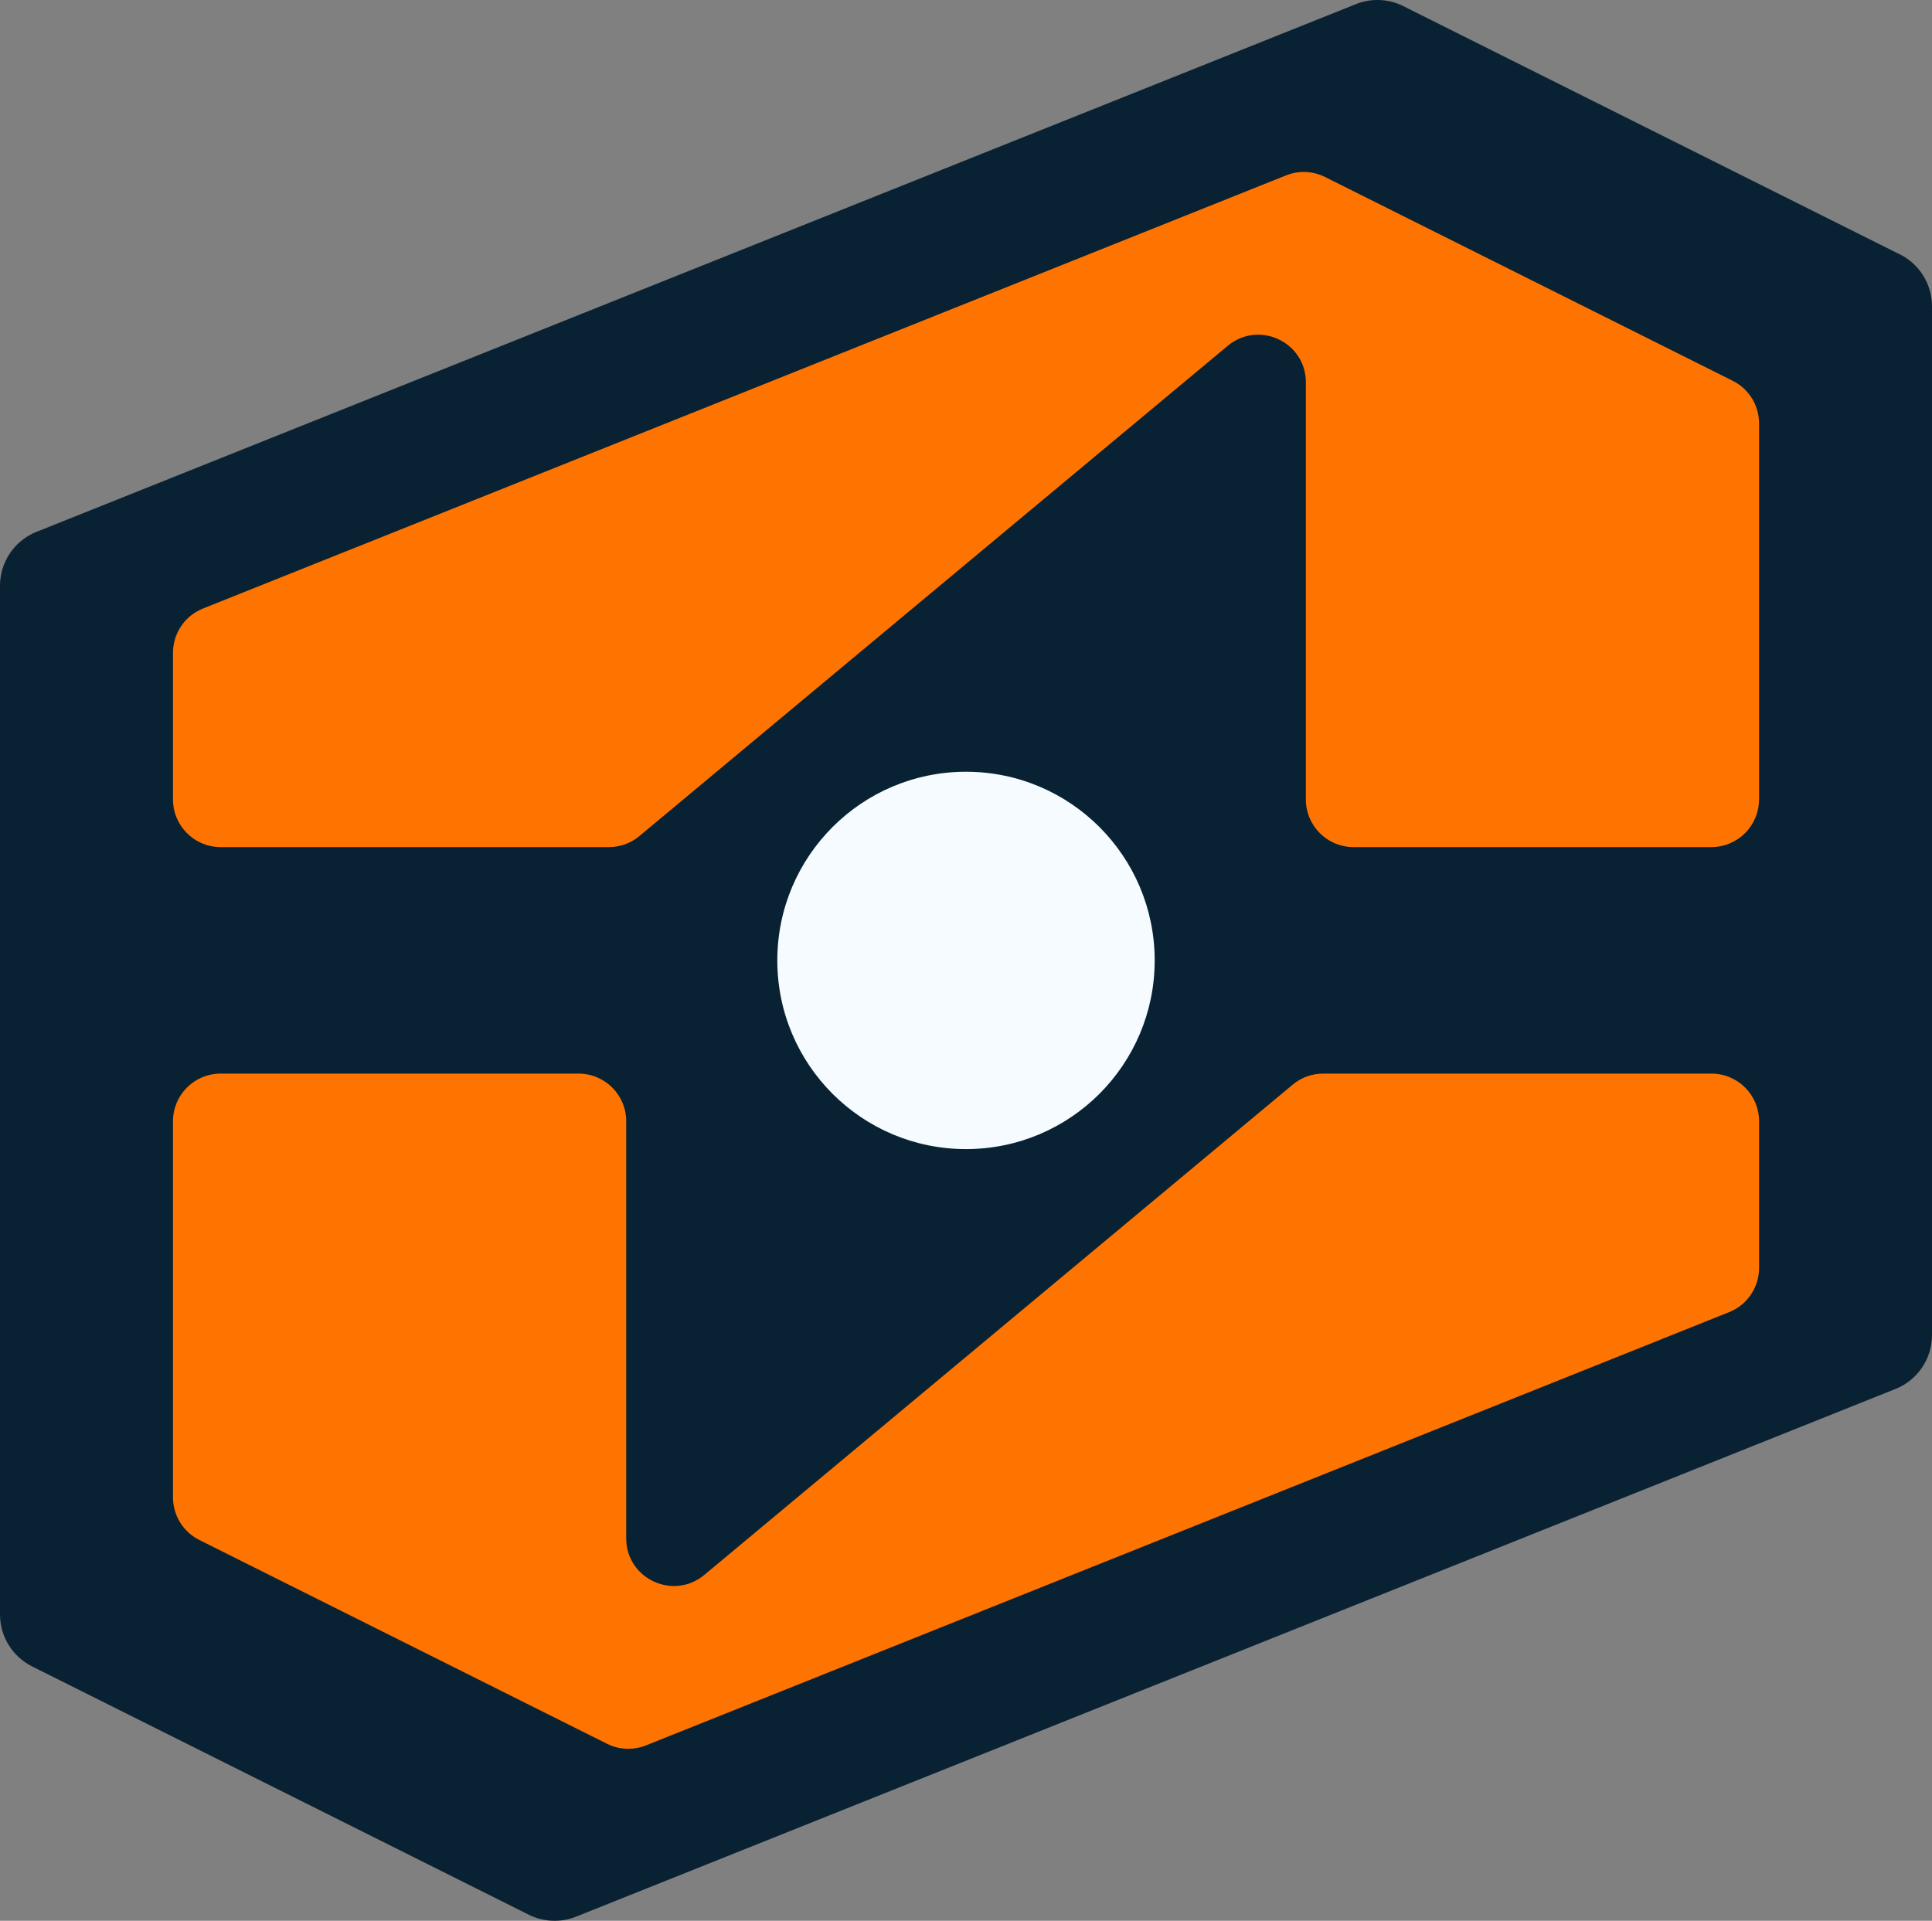
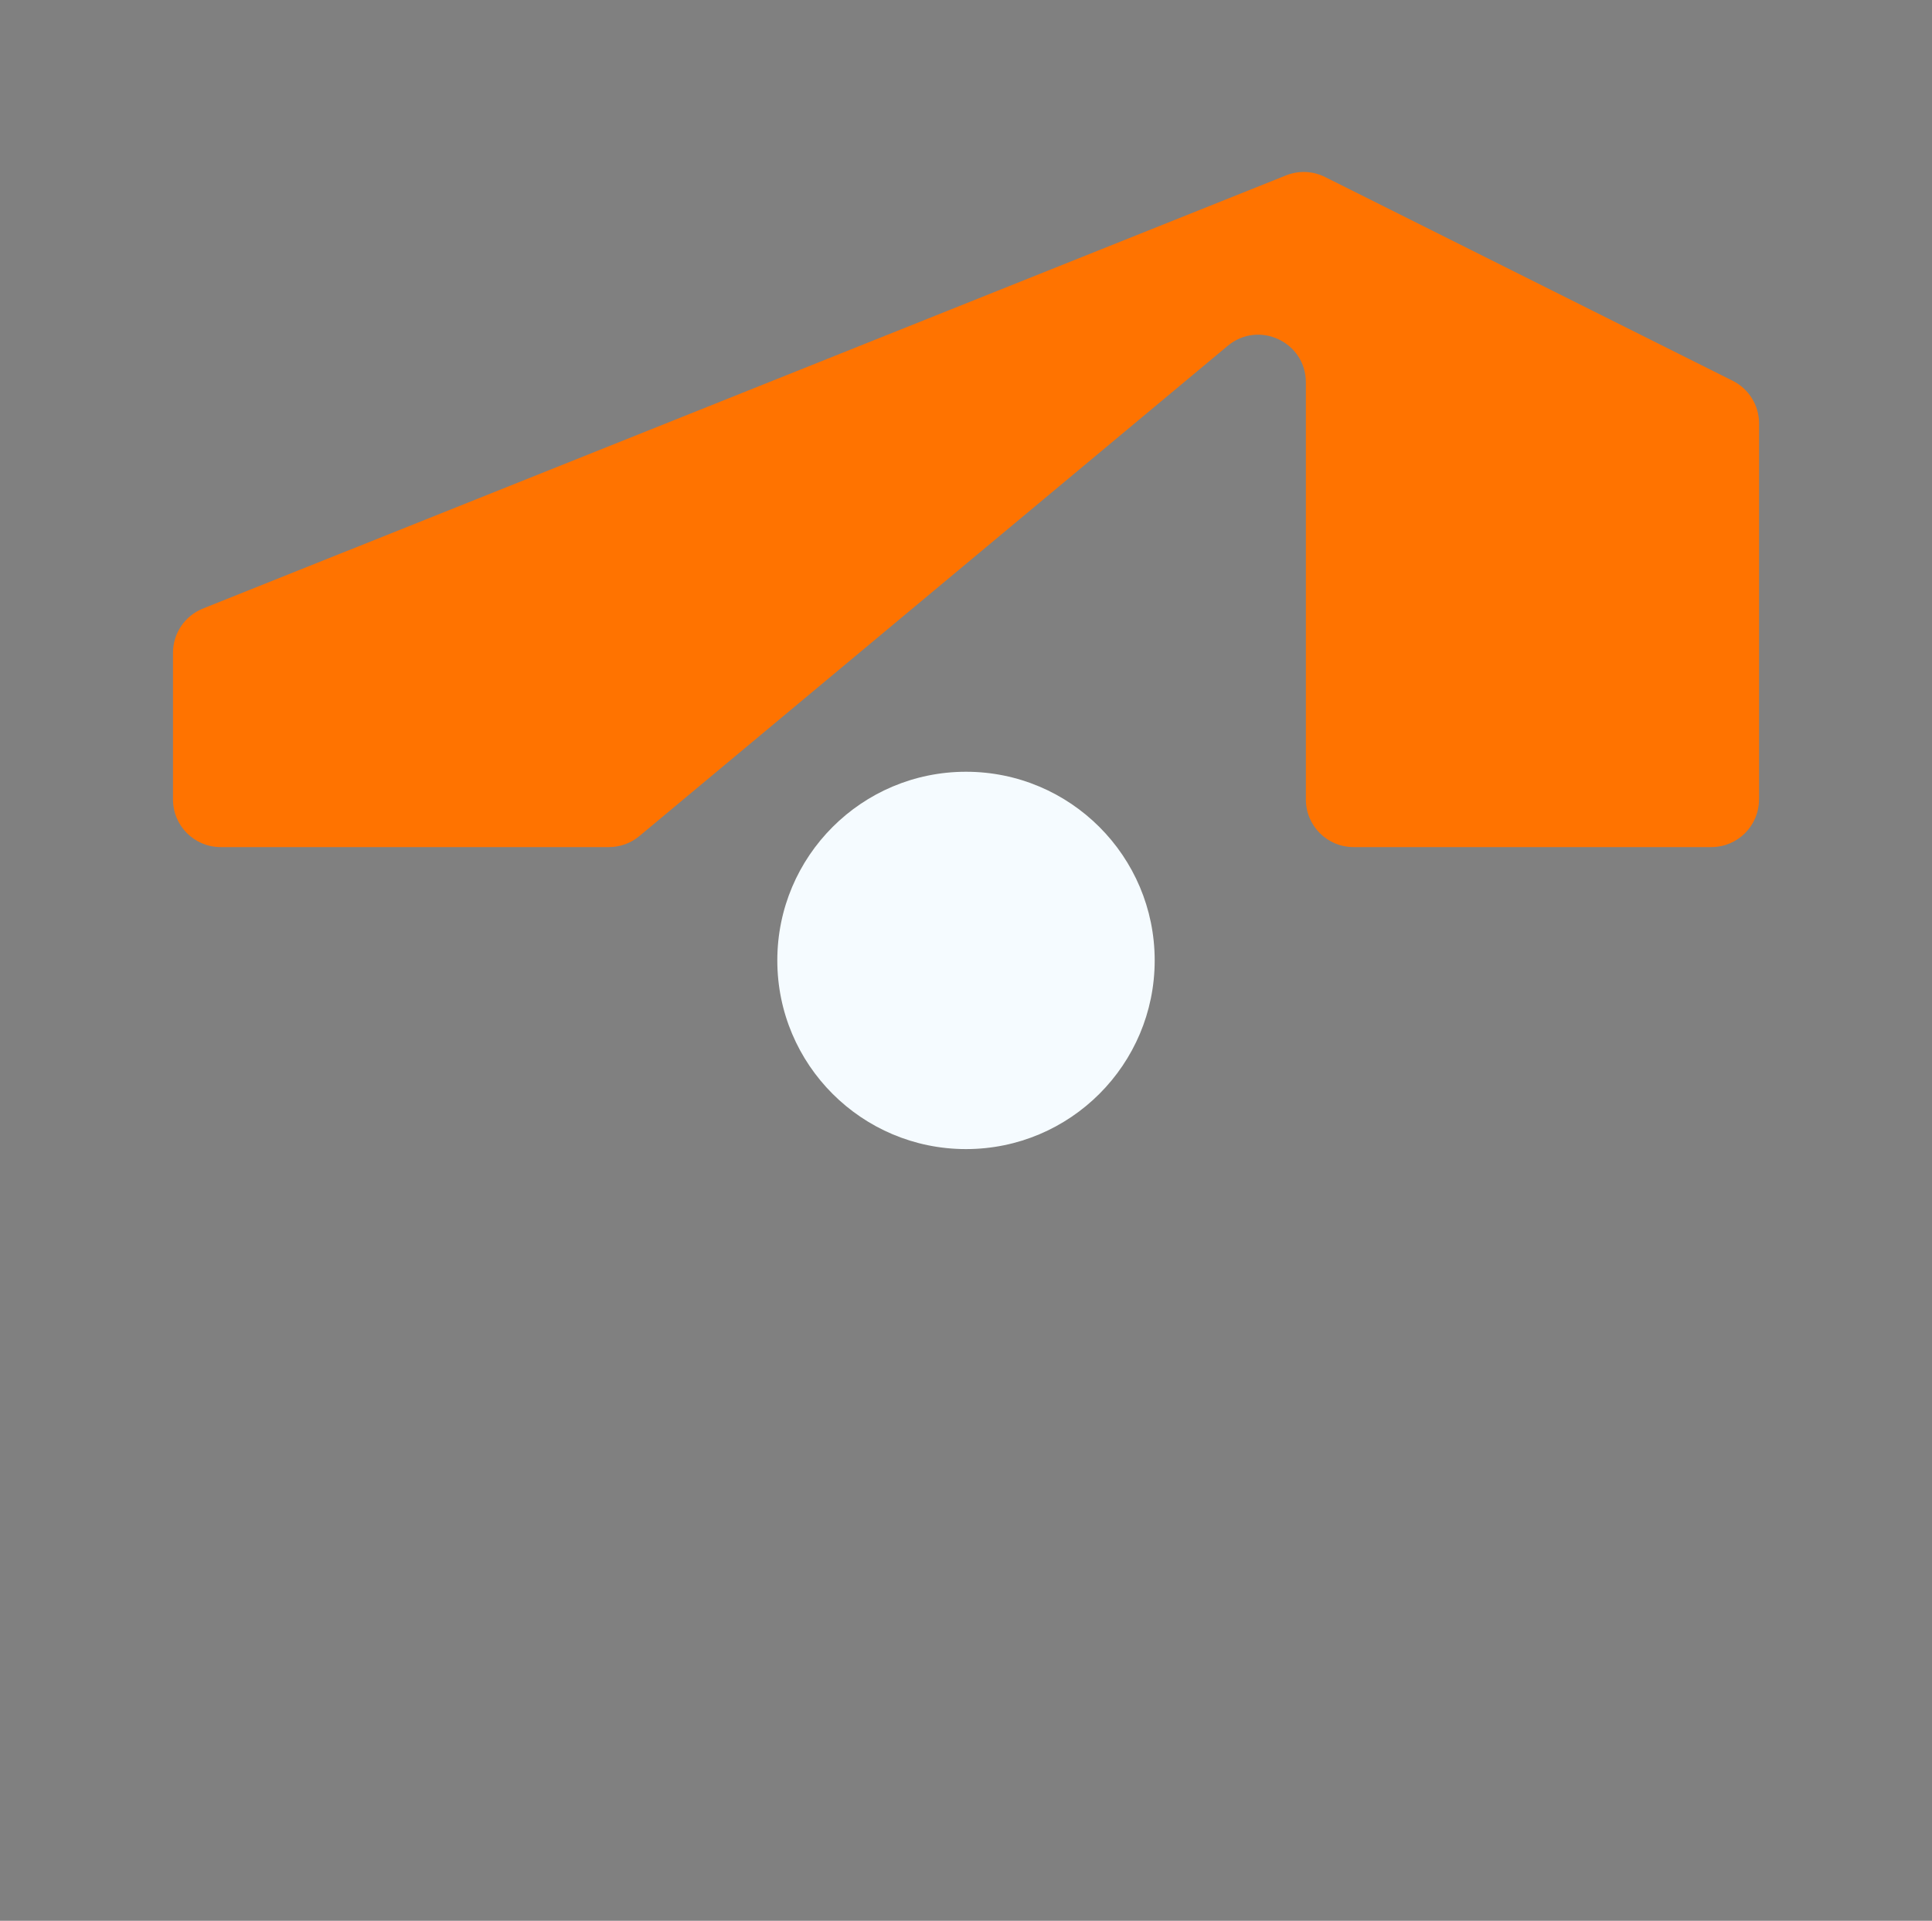
<svg xmlns="http://www.w3.org/2000/svg" id="Camada_2" data-name="Camada 2" viewBox="0 0 278.2 276.61">
  <rect x="0" y="0" width="278.2" height="276.61" fill="#808080" stroke="none" />
  <defs>
    <style>
      .cls-1 {
        fill: #ff7300;
      }

      .cls-2 {
        fill: #092233;
      }

      .cls-3 {
        fill: #f5fbff;
      }
    </style>
  </defs>
  <g id="Camada_2-2" data-name="Camada 2">
    <g>
-       <path class="cls-2" d="M273.58,36.64L202.07.88c-2.14-1.07-4.63-1.17-6.84-.28L5.25,76.59c-3.17,1.27-5.25,4.34-5.25,7.76v148.15c0,3.17,1.79,6.06,4.62,7.48l71.51,35.75c2.14,1.07,4.63,1.17,6.84.28l189.98-75.99c3.17-1.27,5.25-4.34,5.25-7.76V44.11c0-3.17-1.79-6.06-4.62-7.48Z" />
      <g>
        <g>
          <path class="cls-1" d="M253.3,115.13v-54.15c0-2.6-1.47-4.98-3.79-6.14l-58.71-29.35c-1.75-.88-3.8-.96-5.62-.23L29.22,87.64c-2.61,1.04-4.31,3.57-4.31,6.37v21.12c0,3.79,3.07,6.86,6.86,6.86h55.91c1.61,0,3.16-.56,4.39-1.59l84.72-70.6c4.47-3.72,11.25-.55,11.25,5.27v60.06c0,3.79,3.07,6.86,6.86,6.86h51.53c3.79,0,6.86-3.07,6.86-6.86Z" />
-           <path class="cls-1" d="M24.91,161.48v54.15c0,2.6,1.47,4.98,3.79,6.14l58.71,29.35c1.75.88,3.8.96,5.62.23l155.96-62.39c2.61-1.04,4.31-3.57,4.31-6.37v-21.12c0-3.79-3.07-6.86-6.86-6.86h-55.91c-1.61,0-3.16.56-4.39,1.59l-84.72,70.6c-4.47,3.72-11.25.55-11.25-5.27v-60.06c0-3.79-3.07-6.86-6.86-6.86H31.77c-3.79,0-6.86,3.07-6.86,6.86Z" />
        </g>
        <circle class="cls-3" cx="139.1" cy="138.31" r="27.17" />
      </g>
    </g>
  </g>
</svg>